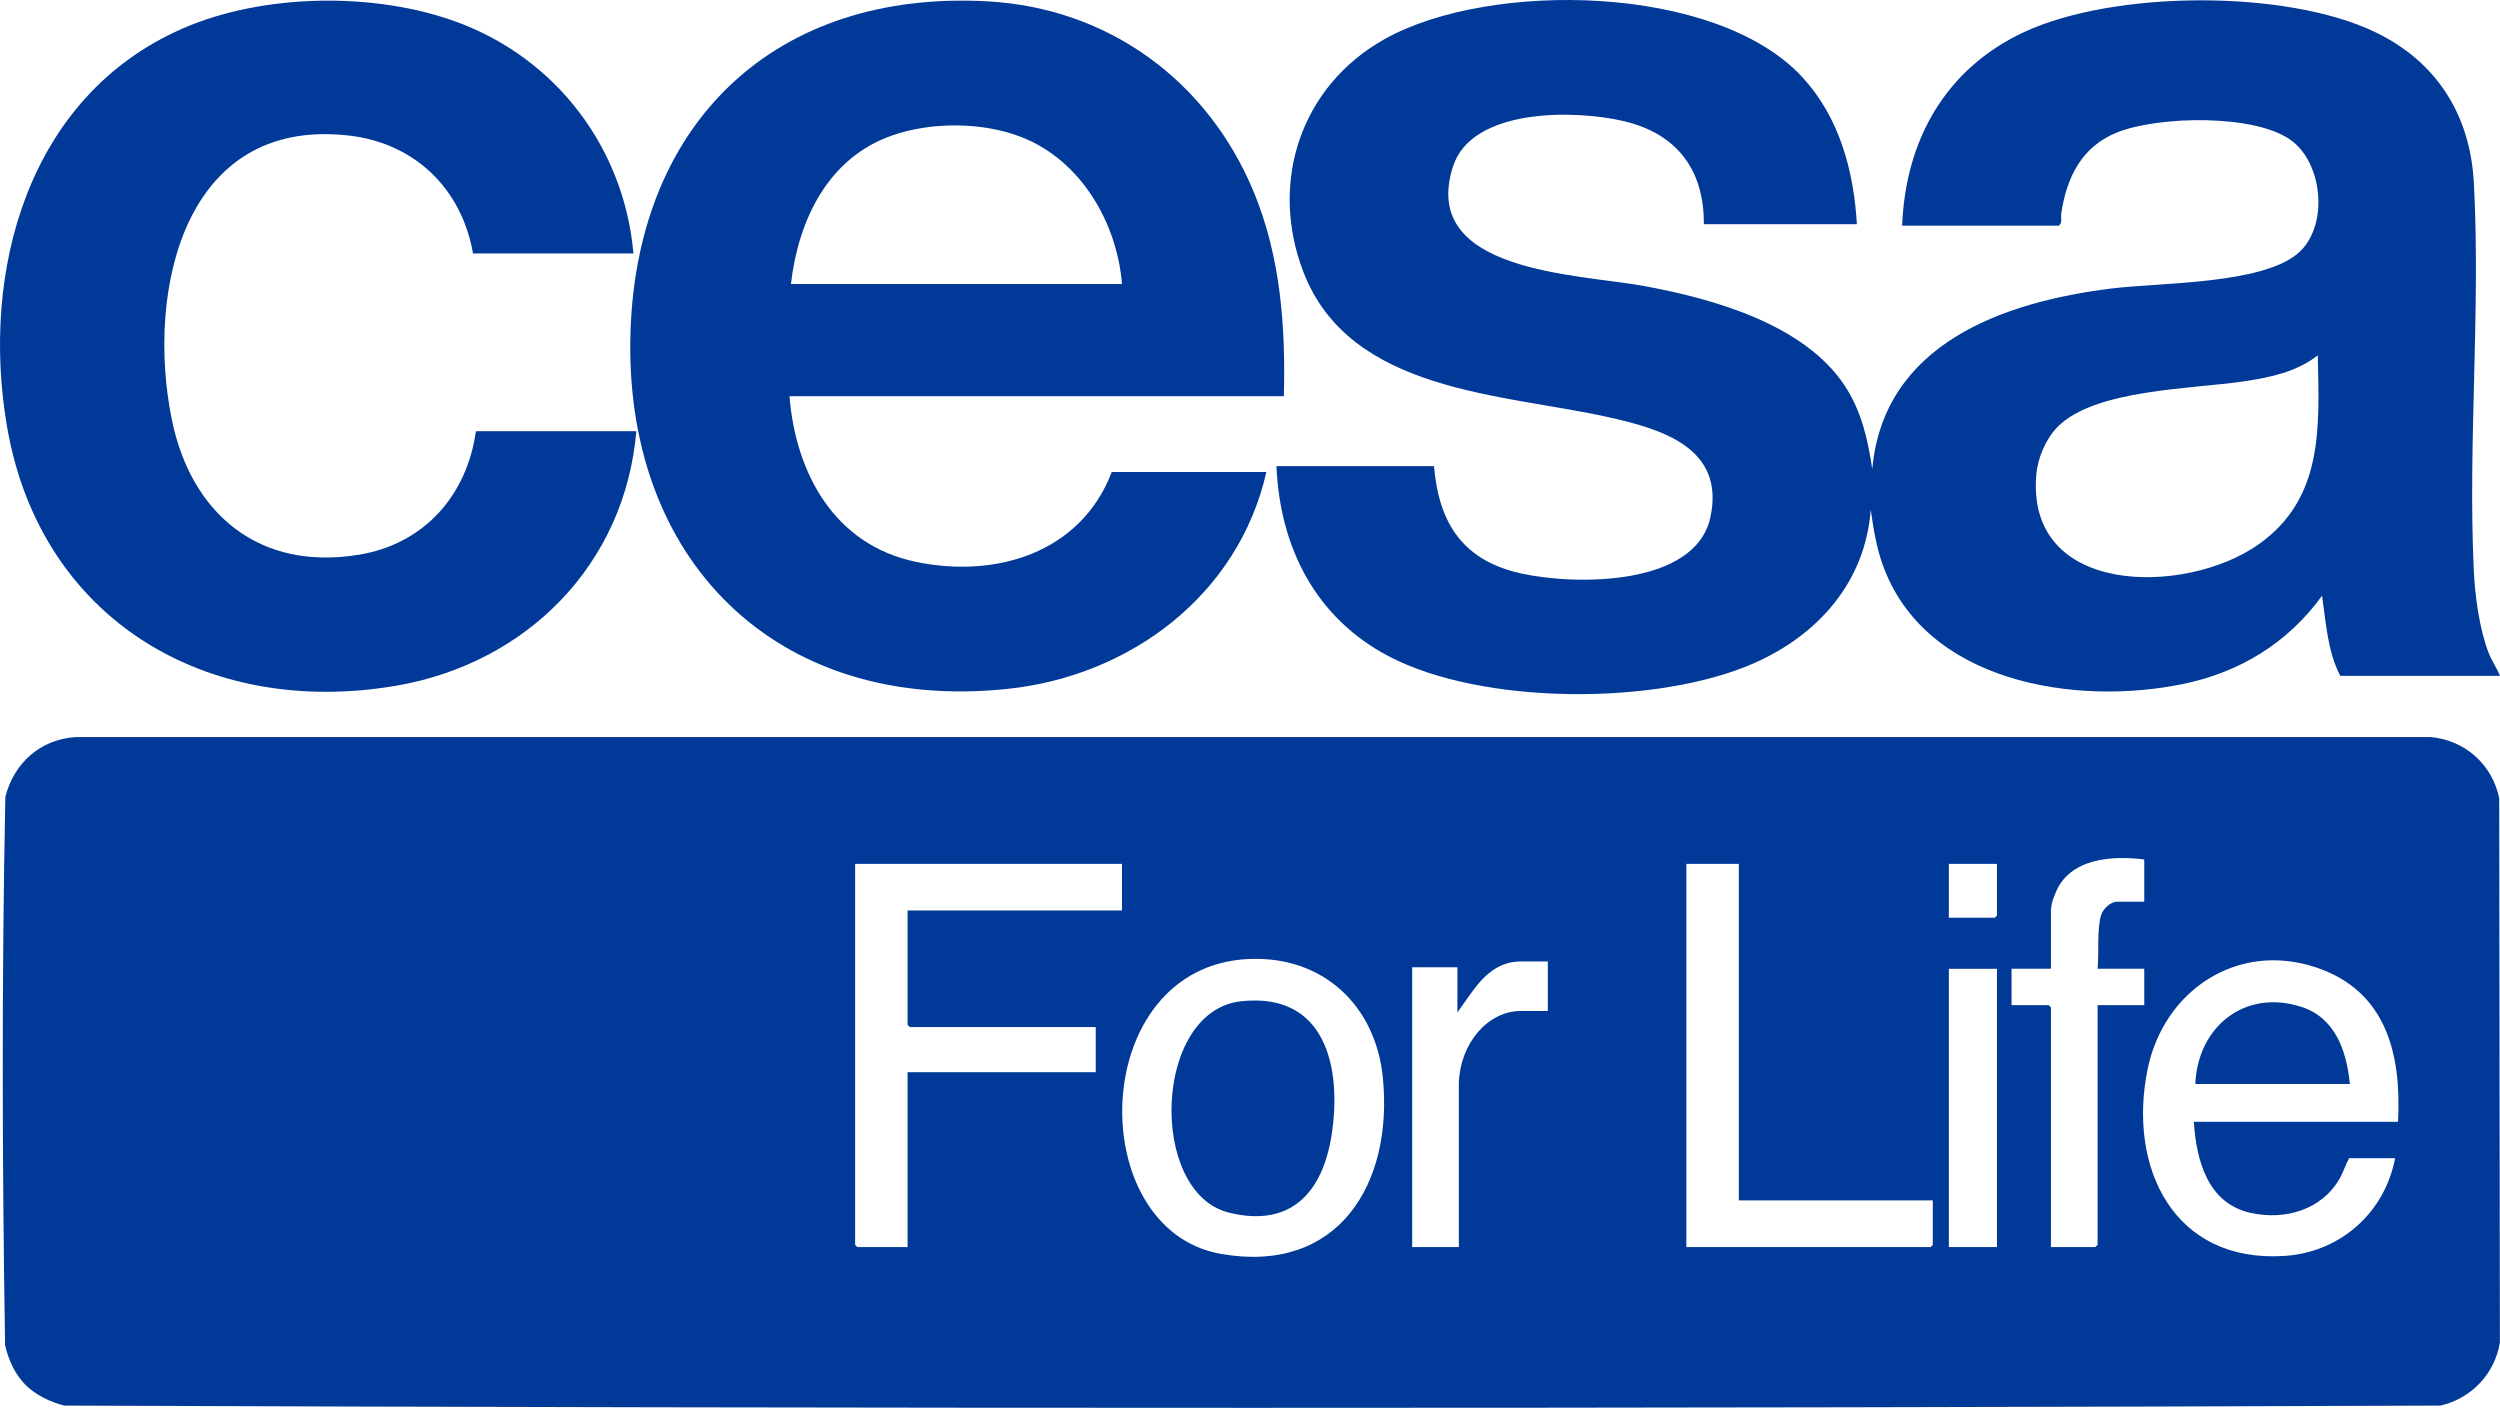
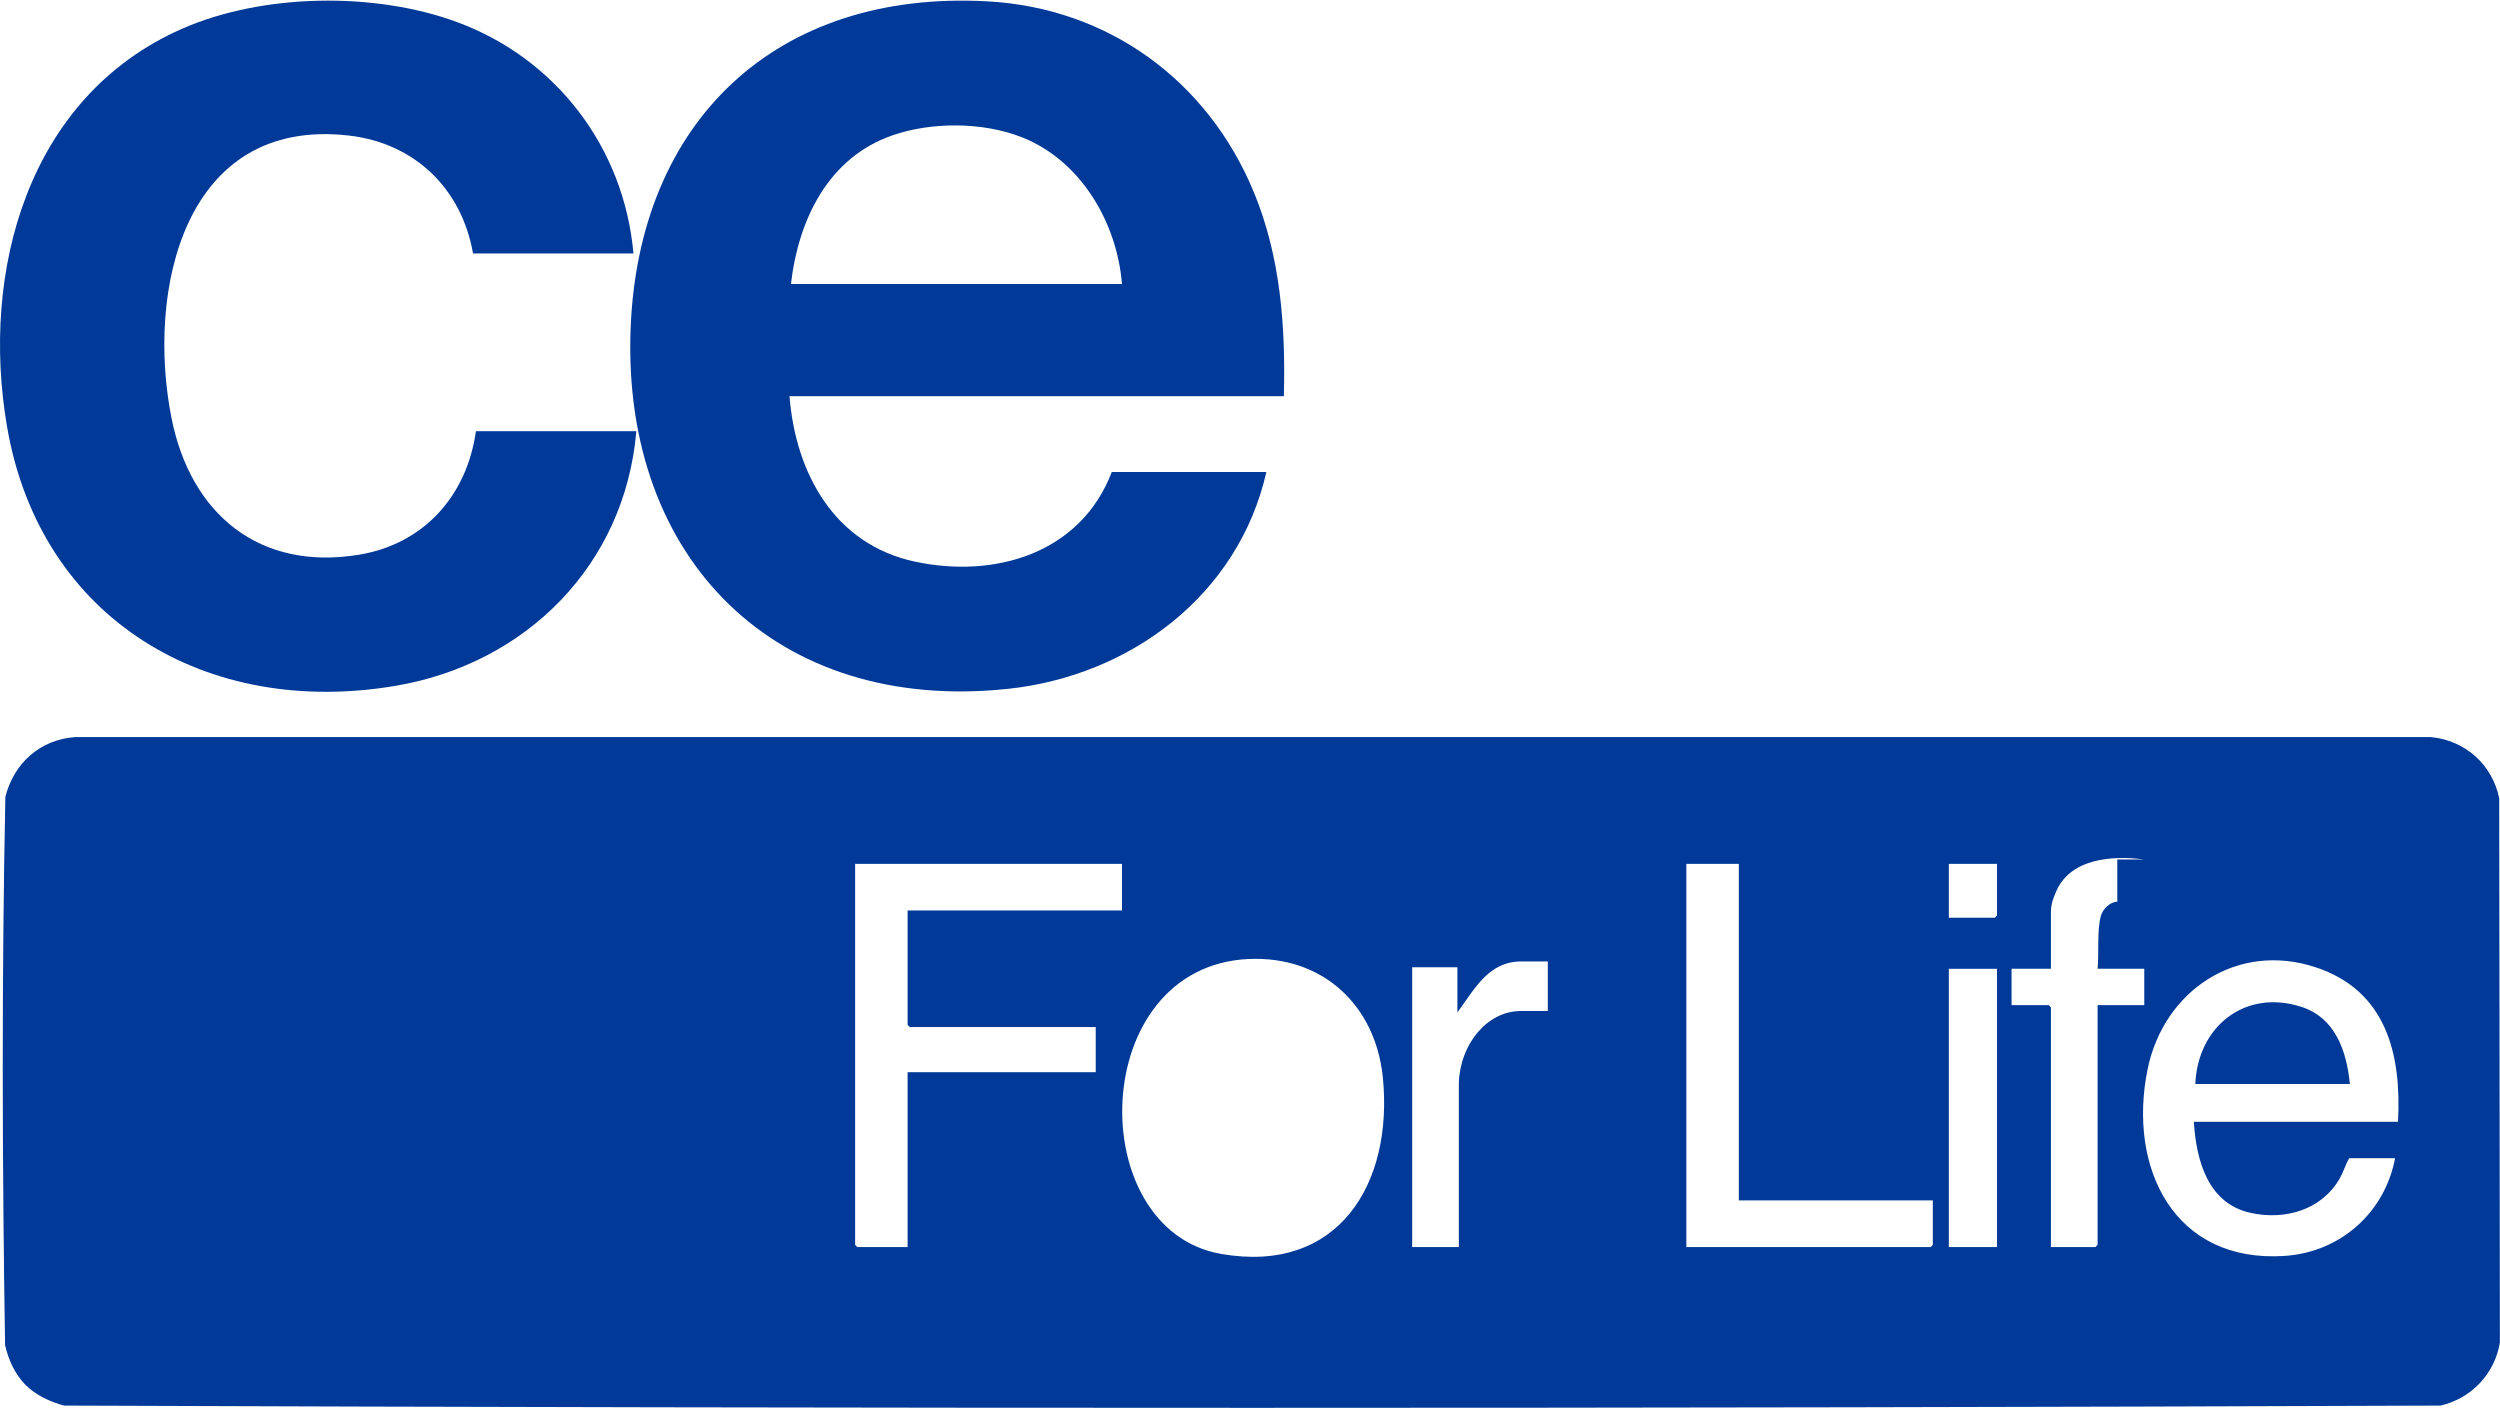
<svg xmlns="http://www.w3.org/2000/svg" width="187" height="106" viewBox="0 0 187 106" fill="none">
-   <path d="M1.917 103.6C1.125 102.808 0.623 101.697 0.379 100.613C0.165 86.967 0.124 73.245 0.401 59.601C1.047 57.079 2.995 55.318 5.637 55.133H181.812C184.389 55.366 186.424 57.188 186.941 59.71L186.991 100.423C186.609 102.764 184.849 104.612 182.547 105.138C123.32 105.363 64.022 105.363 4.797 105.138C3.765 104.865 2.681 104.361 1.919 103.6H1.917ZM160.391 64.289C157.995 63.977 154.751 64.184 153.732 66.846C153.617 67.145 153.44 67.477 153.409 68.157V72.462H150.464V75.186H153.246L153.409 75.35V93.279H156.736L156.9 93.115V75.186H160.391V72.462H156.9C157.011 71.296 156.845 69.612 157.144 68.511C157.282 68.004 157.84 67.448 158.373 67.448H160.391V64.287V64.289ZM83.924 64.616H63.963V93.117L64.126 93.281H67.889V80.202H81.961V76.823H68.053L67.889 76.659V68.103H83.924V64.614V64.616ZM130.066 64.616H126.139V93.281H144.41L144.574 93.117V89.792H130.066V64.616ZM149.373 64.616H145.774V68.648H149.21L149.373 68.484V64.616ZM93.393 71.733C81.341 72.296 80.997 91.974 91.322 93.791C100.099 95.334 104.231 88.551 103.437 80.599C102.896 75.186 98.928 71.475 93.393 71.735V71.733ZM115.776 71.918H113.649C111.769 71.966 110.704 73.365 109.938 74.423L109.013 75.732V72.352H105.632V93.279H109.122V81.018C109.205 78.094 111.249 75.623 113.758 75.623H115.613C115.645 75.623 115.685 75.623 115.776 75.623V71.918ZM179.371 83.909C179.641 78.841 178.494 74.098 173.212 72.352C167.33 70.409 161.848 74.102 160.644 79.964C159.13 87.329 162.596 94.511 170.921 93.94C175.073 93.654 178.382 90.7 179.153 86.633H175.717C175.442 87.113 175.3 87.637 175.025 88.123C173.679 90.504 170.93 91.291 168.349 90.724C165.136 90.017 164.283 86.801 164.099 83.909H179.371ZM149.373 72.464H145.774V93.281H149.373V72.464Z" fill="#013998" />
-   <path d="M138.902 16.768H127.448C127.476 12.7 125.426 10.001 121.47 9.063C117.847 8.203 110.095 8.051 108.682 12.46C106.145 20.377 118.063 20.499 122.889 21.378C128.068 22.321 134.944 24.225 137.988 28.853C139.24 30.755 139.711 32.856 140.045 35.081C140.898 25.707 149.858 22.578 157.947 21.579C161.584 21.13 169.18 21.274 171.892 18.946C174.168 16.993 173.792 12.36 171.458 10.557C168.777 8.487 161.414 8.677 158.366 9.901C155.713 10.965 154.588 13.25 154.182 15.966C154.134 16.286 154.28 16.668 154.005 16.88H142.279C142.528 10.483 145.527 5.134 151.402 2.4C158.115 -0.724 170.972 -0.811 177.66 2.4C182.251 4.604 184.768 8.579 185.043 13.66C185.558 23.159 184.596 33.124 185.039 42.654C185.128 44.571 185.455 47.054 186.154 48.841C186.385 49.434 186.762 49.969 187 50.555H175.056C174.102 48.747 173.982 46.563 173.69 44.56C171.144 48.071 167.579 50.272 163.329 51.155C155.231 52.837 143.98 51.057 140.828 42.248C140.348 40.908 140.134 39.532 139.931 38.131C139.519 43.526 136.018 47.473 131.225 49.596C124.021 52.783 110.898 52.772 103.878 49.089C98.406 46.218 95.732 40.943 95.481 34.865H107.262C107.632 39.185 109.45 41.936 113.787 42.896C117.777 43.779 126.82 43.897 127.939 38.685C129.047 33.517 124.337 32.105 120.353 31.213C112.415 29.433 100.933 29.398 97.472 20.288C94.922 13.572 97.324 6.408 103.59 2.913C111.452 -1.474 128.371 -1.202 134.807 5.764C137.588 8.775 138.657 12.75 138.895 16.773L138.902 16.768ZM153.883 31.957C153.028 32.836 152.428 34.243 152.319 35.463C151.496 44.645 163.502 44.558 168.932 40.727C173.814 37.282 173.485 31.981 173.369 26.579C171.783 27.825 169.8 28.231 167.845 28.525C163.997 29.104 156.662 29.101 153.883 31.957Z" fill="#013998" />
+   <path d="M1.917 103.6C1.125 102.808 0.623 101.697 0.379 100.613C0.165 86.967 0.124 73.245 0.401 59.601C1.047 57.079 2.995 55.318 5.637 55.133H181.812C184.389 55.366 186.424 57.188 186.941 59.71L186.991 100.423C186.609 102.764 184.849 104.612 182.547 105.138C123.32 105.363 64.022 105.363 4.797 105.138C3.765 104.865 2.681 104.361 1.919 103.6H1.917ZM160.391 64.289C157.995 63.977 154.751 64.184 153.732 66.846C153.617 67.145 153.44 67.477 153.409 68.157V72.462H150.464V75.186H153.246L153.409 75.35V93.279H156.736L156.9 93.115V75.186H160.391V72.462H156.9C157.011 71.296 156.845 69.612 157.144 68.511C157.282 68.004 157.84 67.448 158.373 67.448V64.287V64.289ZM83.924 64.616H63.963V93.117L64.126 93.281H67.889V80.202H81.961V76.823H68.053L67.889 76.659V68.103H83.924V64.614V64.616ZM130.066 64.616H126.139V93.281H144.41L144.574 93.117V89.792H130.066V64.616ZM149.373 64.616H145.774V68.648H149.21L149.373 68.484V64.616ZM93.393 71.733C81.341 72.296 80.997 91.974 91.322 93.791C100.099 95.334 104.231 88.551 103.437 80.599C102.896 75.186 98.928 71.475 93.393 71.735V71.733ZM115.776 71.918H113.649C111.769 71.966 110.704 73.365 109.938 74.423L109.013 75.732V72.352H105.632V93.279H109.122V81.018C109.205 78.094 111.249 75.623 113.758 75.623H115.613C115.645 75.623 115.685 75.623 115.776 75.623V71.918ZM179.371 83.909C179.641 78.841 178.494 74.098 173.212 72.352C167.33 70.409 161.848 74.102 160.644 79.964C159.13 87.329 162.596 94.511 170.921 93.94C175.073 93.654 178.382 90.7 179.153 86.633H175.717C175.442 87.113 175.3 87.637 175.025 88.123C173.679 90.504 170.93 91.291 168.349 90.724C165.136 90.017 164.283 86.801 164.099 83.909H179.371ZM149.373 72.464H145.774V93.281H149.373V72.464Z" fill="#013998" />
  <path d="M96.033 29.638H59.054C59.515 35.408 62.416 40.721 68.435 42.01C74.446 43.297 80.842 41.38 83.161 35.306H94.724C92.638 44.51 84.544 50.566 75.349 51.531C58.055 53.343 46.554 41.844 47.167 24.679C47.723 9.037 58.079 -0.756 73.839 0.099C82.928 0.592 90.356 6.059 93.792 14.384C95.789 19.218 96.17 24.441 96.033 29.638ZM83.925 21.245C83.552 16.644 80.847 12.002 76.427 10.263C73.521 9.12 69.692 9.102 66.742 10.128C61.941 11.794 59.709 16.461 59.163 21.245H83.925Z" fill="#013998" />
  <path d="M47.382 18.96H35.383C34.524 14.085 31.005 10.688 26.055 10.134C13.748 8.757 10.927 21.753 12.834 31.298C14.268 38.466 19.418 42.74 26.892 41.486C31.731 40.674 34.928 37.053 35.599 32.255H47.598C46.743 42.241 39.382 49.625 29.62 51.294C15.509 53.707 3.017 46.366 0.53 31.932C-1.477 20.296 2.079 7.232 13.602 2.158C19.641 -0.502 28.036 -0.626 34.21 1.66C41.625 4.405 46.687 11.074 47.382 18.963V18.96Z" fill="#013998" />
  <path d="M175.771 81.085H164.209C164.383 76.822 167.885 73.955 172.122 75.306C174.687 76.122 175.529 78.624 175.771 81.085Z" fill="#013998" />
-   <path d="M92.848 74.892C99.17 74.211 100.385 79.873 99.602 84.91C98.934 89.199 96.541 91.856 91.907 90.7C85.891 89.199 86.227 75.605 92.85 74.892H92.848Z" fill="#013998" />
</svg>